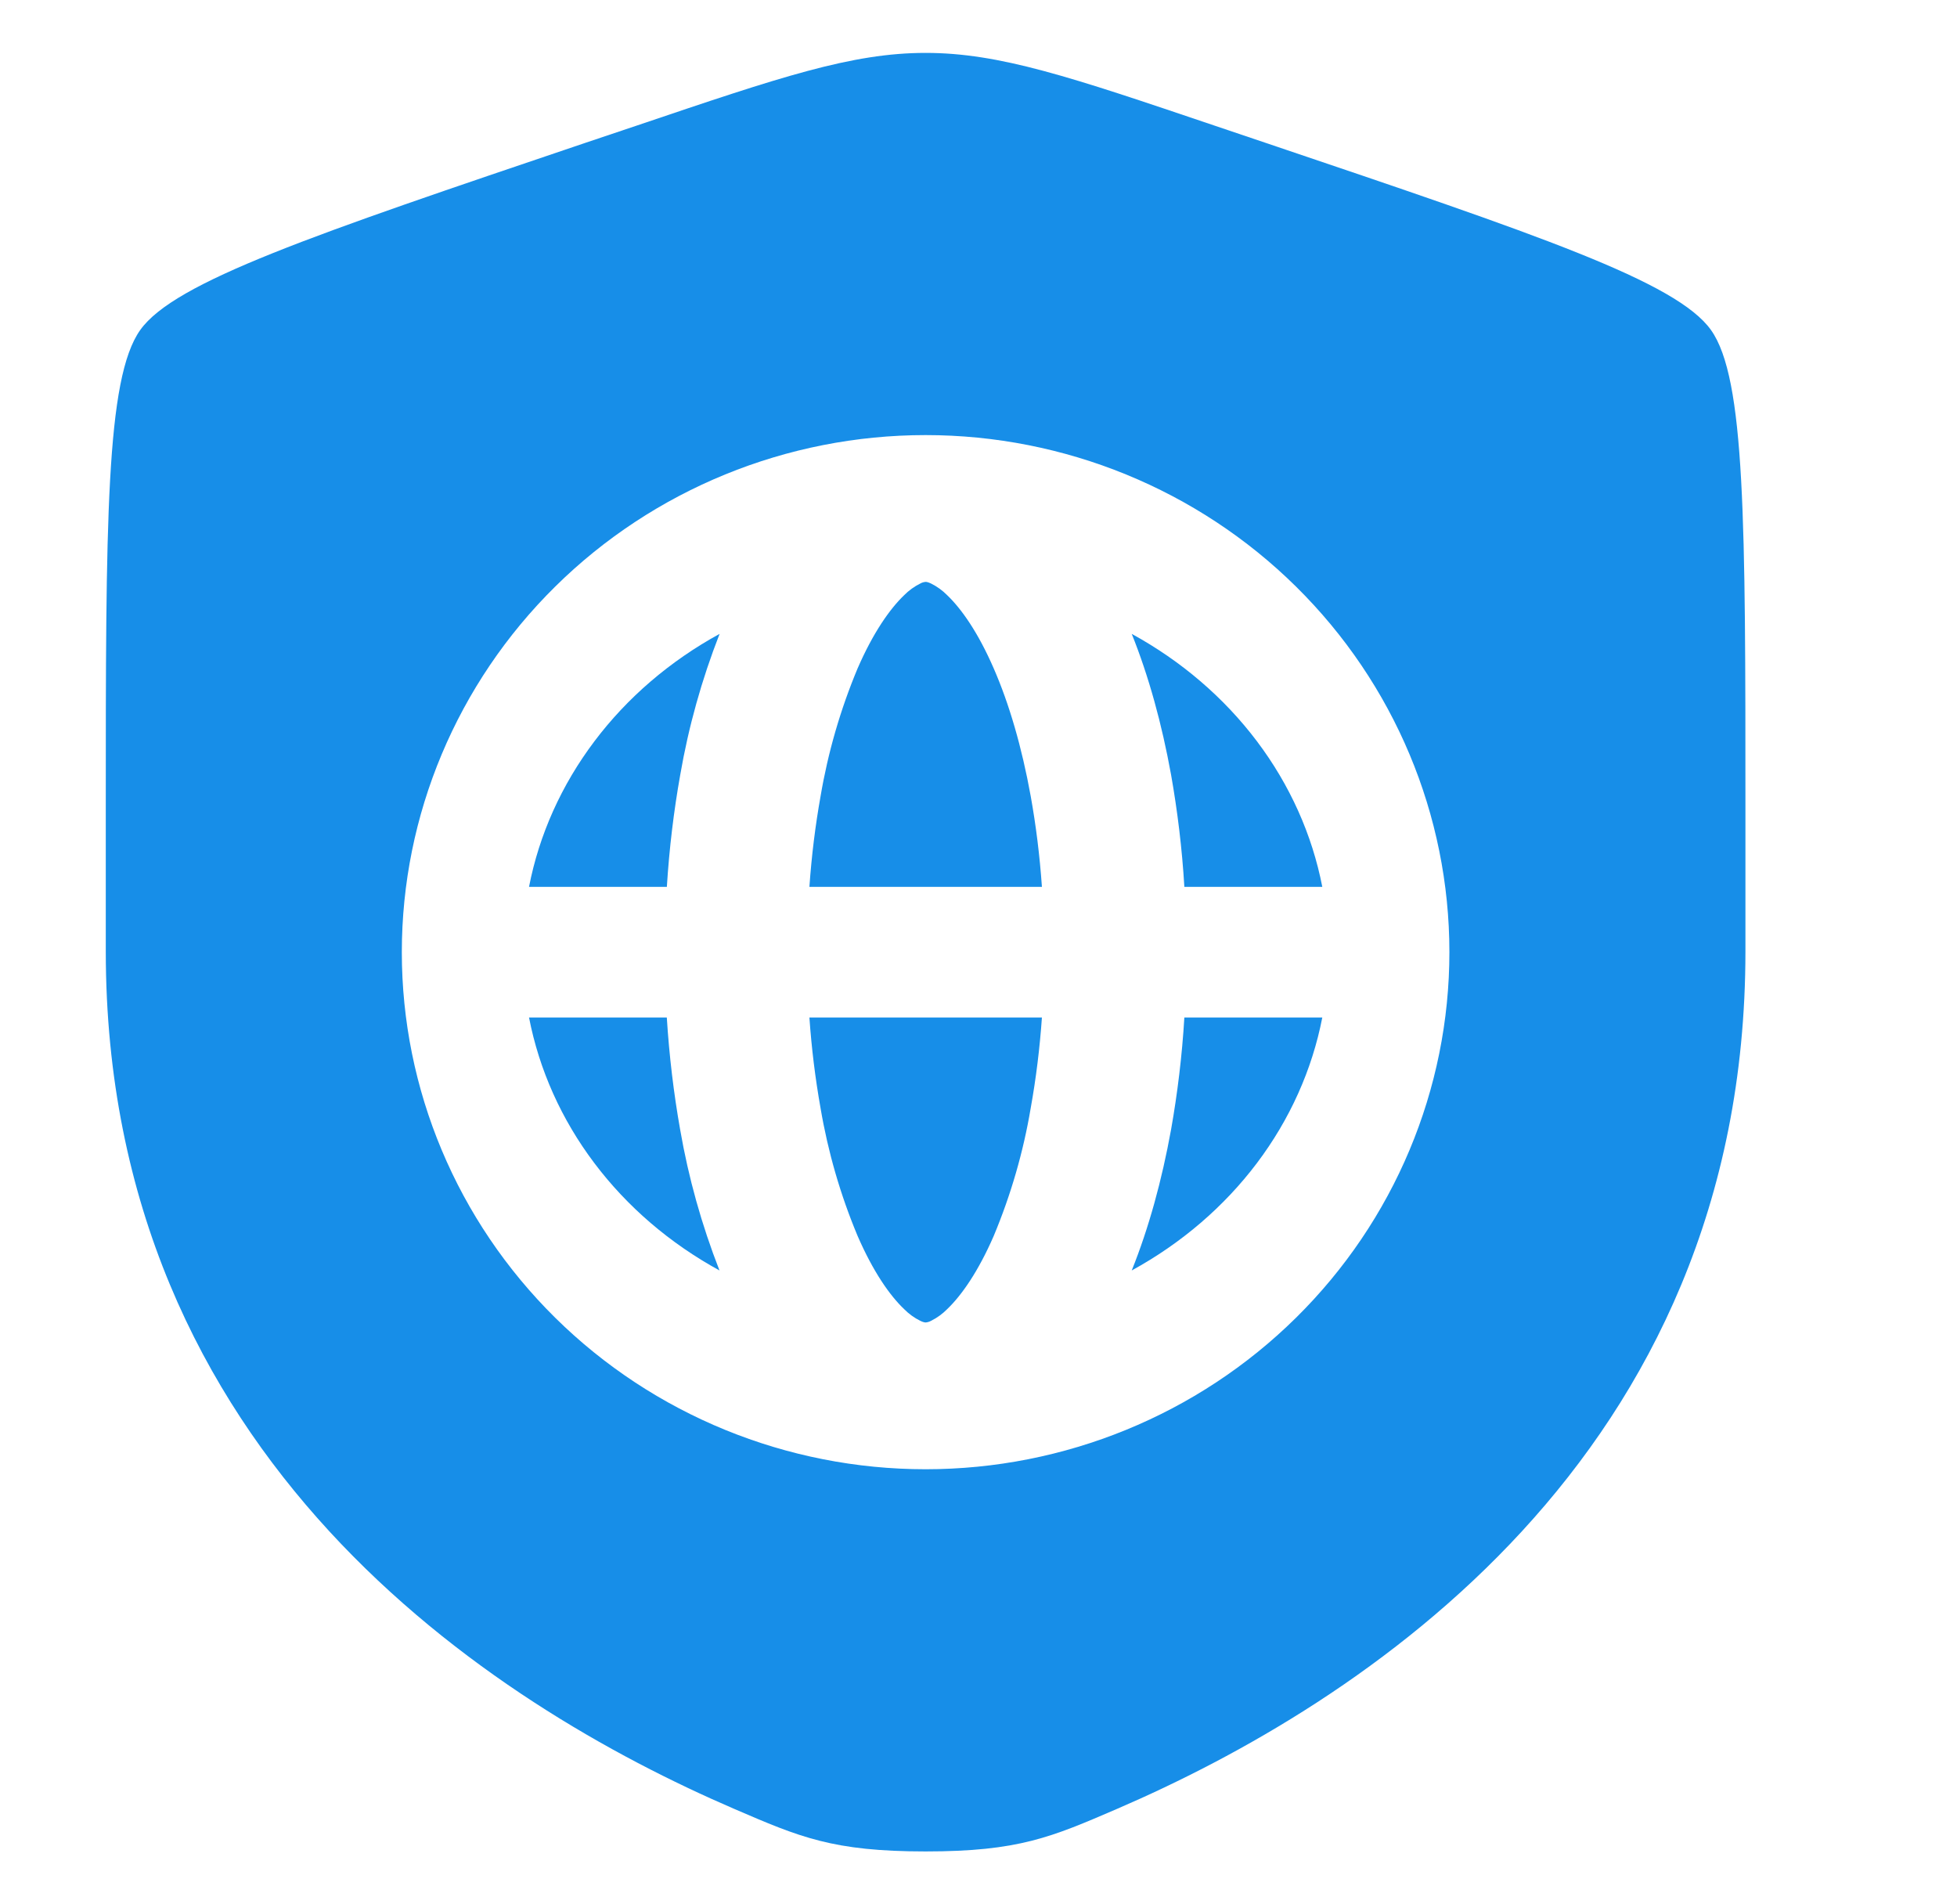
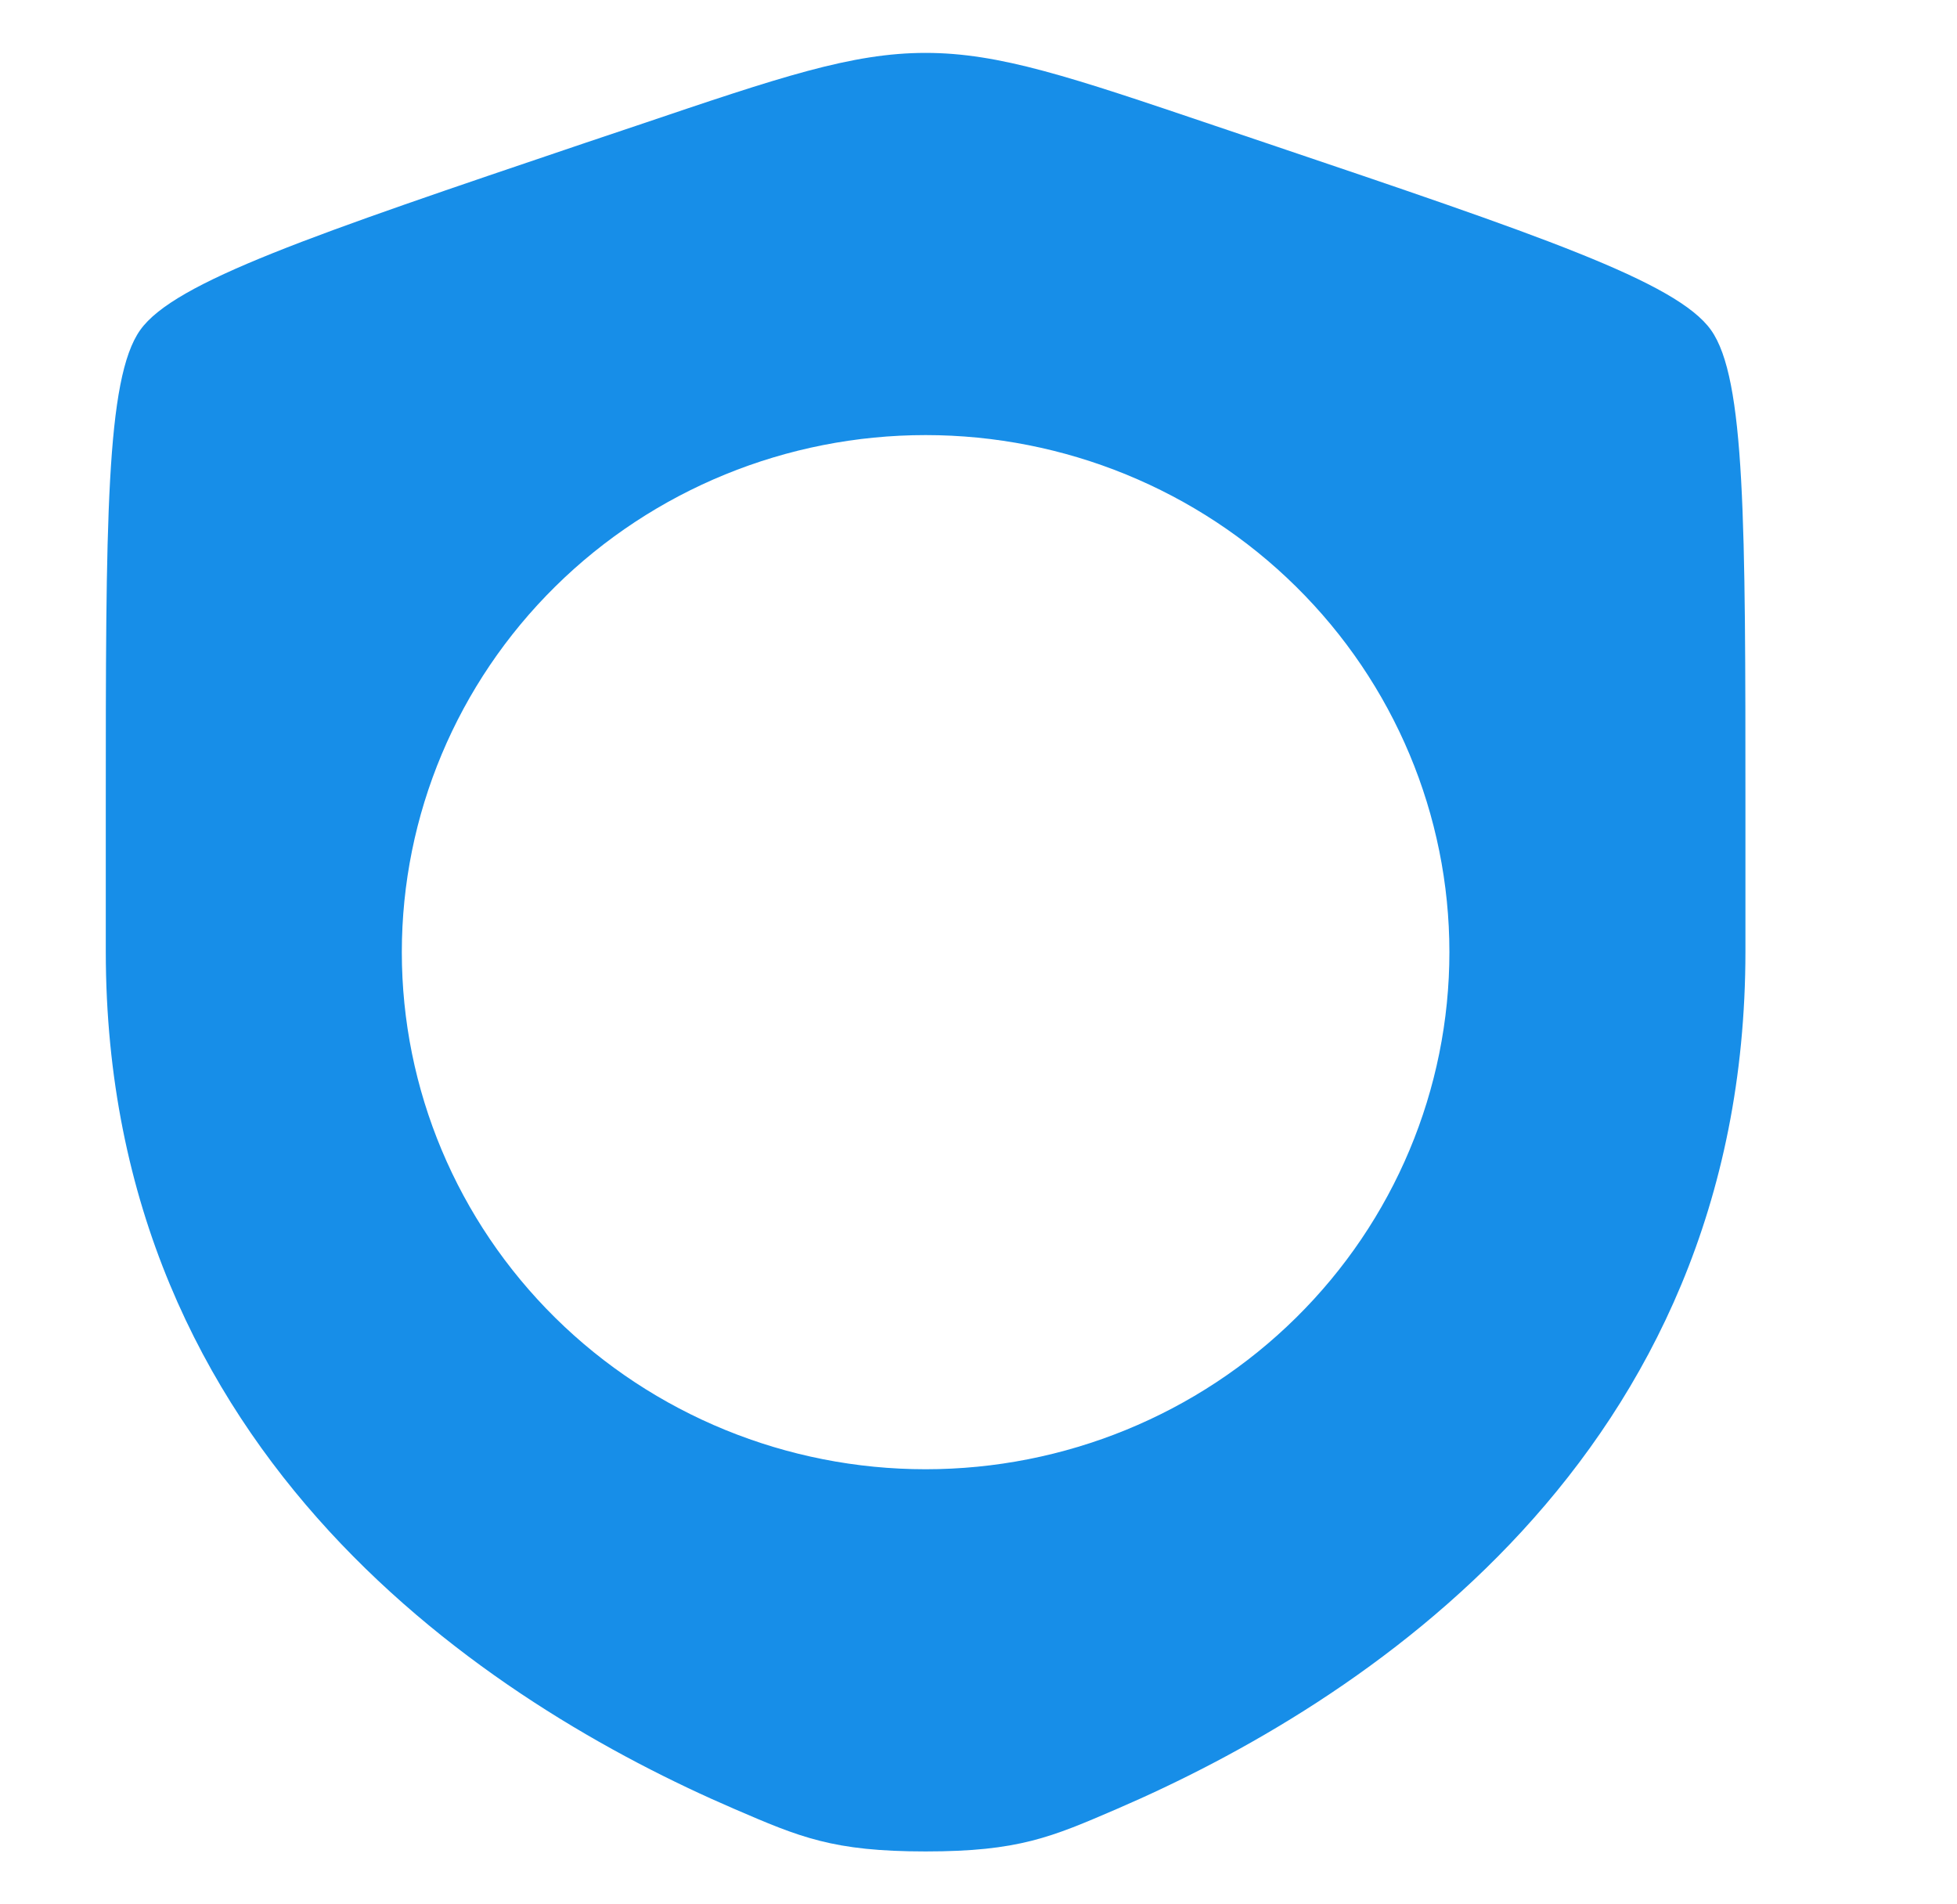
<svg xmlns="http://www.w3.org/2000/svg" width="37" height="36" viewBox="0 0 37 36" fill="none">
-   <path d="M17.401 11.03C17.431 11.013 17.465 11.003 17.501 11C17.508 11 17.538 11 17.601 11.03C17.716 11.087 17.819 11.162 17.906 11.25C18.18 11.511 18.494 11.96 18.788 12.636C19.078 13.301 19.319 14.12 19.487 15.05C19.586 15.6 19.658 16.175 19.699 16.765H15.303C15.344 16.175 15.416 15.6 15.514 15.052C15.654 14.226 15.888 13.416 16.214 12.636C16.508 11.96 16.823 11.511 17.096 11.25C17.183 11.162 17.286 11.087 17.401 11.03ZM12.608 16.765C12.653 16.042 12.739 15.33 12.861 14.647C13.018 13.739 13.267 12.848 13.605 11.983C12.667 12.496 11.859 13.189 11.238 14.014C10.616 14.839 10.194 15.777 10.002 16.765H12.608ZM10.002 19.235H12.607C12.652 19.958 12.738 20.67 12.859 21.353C13.016 22.261 13.265 23.152 13.603 24.017C12.665 23.504 11.857 22.811 11.236 21.986C10.614 21.161 10.194 20.223 10.002 19.235ZM25 16.765C24.808 15.777 24.387 14.839 23.765 14.014C23.143 13.189 22.335 12.496 21.397 11.983C21.719 12.784 21.967 13.686 22.141 14.647C22.262 15.33 22.349 16.042 22.392 16.765H25ZM22.393 19.235H25C24.808 20.223 24.387 21.161 23.765 21.986C23.143 22.811 22.335 23.504 21.397 24.017C21.719 23.216 21.967 22.314 22.141 21.353C22.262 20.67 22.349 19.958 22.392 19.235M19.699 19.235C19.659 19.809 19.589 20.381 19.487 20.948C19.348 21.774 19.114 22.584 18.788 23.364C18.494 24.04 18.179 24.489 17.906 24.75C17.819 24.838 17.716 24.913 17.601 24.97C17.571 24.987 17.536 24.997 17.501 25C17.494 25 17.463 25 17.401 24.97C17.286 24.913 17.183 24.838 17.096 24.75C16.821 24.489 16.508 24.04 16.214 23.364C15.888 22.585 15.654 21.775 15.514 20.95C15.413 20.382 15.343 19.81 15.303 19.235H19.699Z" fill="#178EE8" />
  <path fill-rule="evenodd" clip-rule="evenodd" d="M2.651 6.239C2 7.154 2 9.874 2 15.309V17.985C2 27.569 9.3 32.222 13.882 34.196C15.123 34.731 15.745 35 17.5 35C19.257 35 19.877 34.731 21.118 34.196C25.7 32.221 33 27.571 33 17.985V15.309C33 9.872 33 7.154 32.349 6.239C31.7 5.327 29.111 4.451 23.933 2.702L22.946 2.369C20.247 1.456 18.898 1 17.5 1C16.103 1 14.753 1.456 12.054 2.369L11.068 2.7C5.889 4.451 3.3 5.327 2.651 6.239ZM7.597 18C7.597 15.408 8.641 12.921 10.498 11.088C12.355 9.255 14.874 8.225 17.5 8.225C20.126 8.225 22.645 9.255 24.502 11.088C26.36 12.921 27.403 15.408 27.403 18C27.403 20.593 26.36 23.079 24.502 24.912C22.645 26.745 20.126 27.775 17.5 27.775C14.874 27.775 12.355 26.745 10.498 24.912C8.641 23.079 7.597 20.593 7.597 18Z" fill="#178EE8" />
</svg>